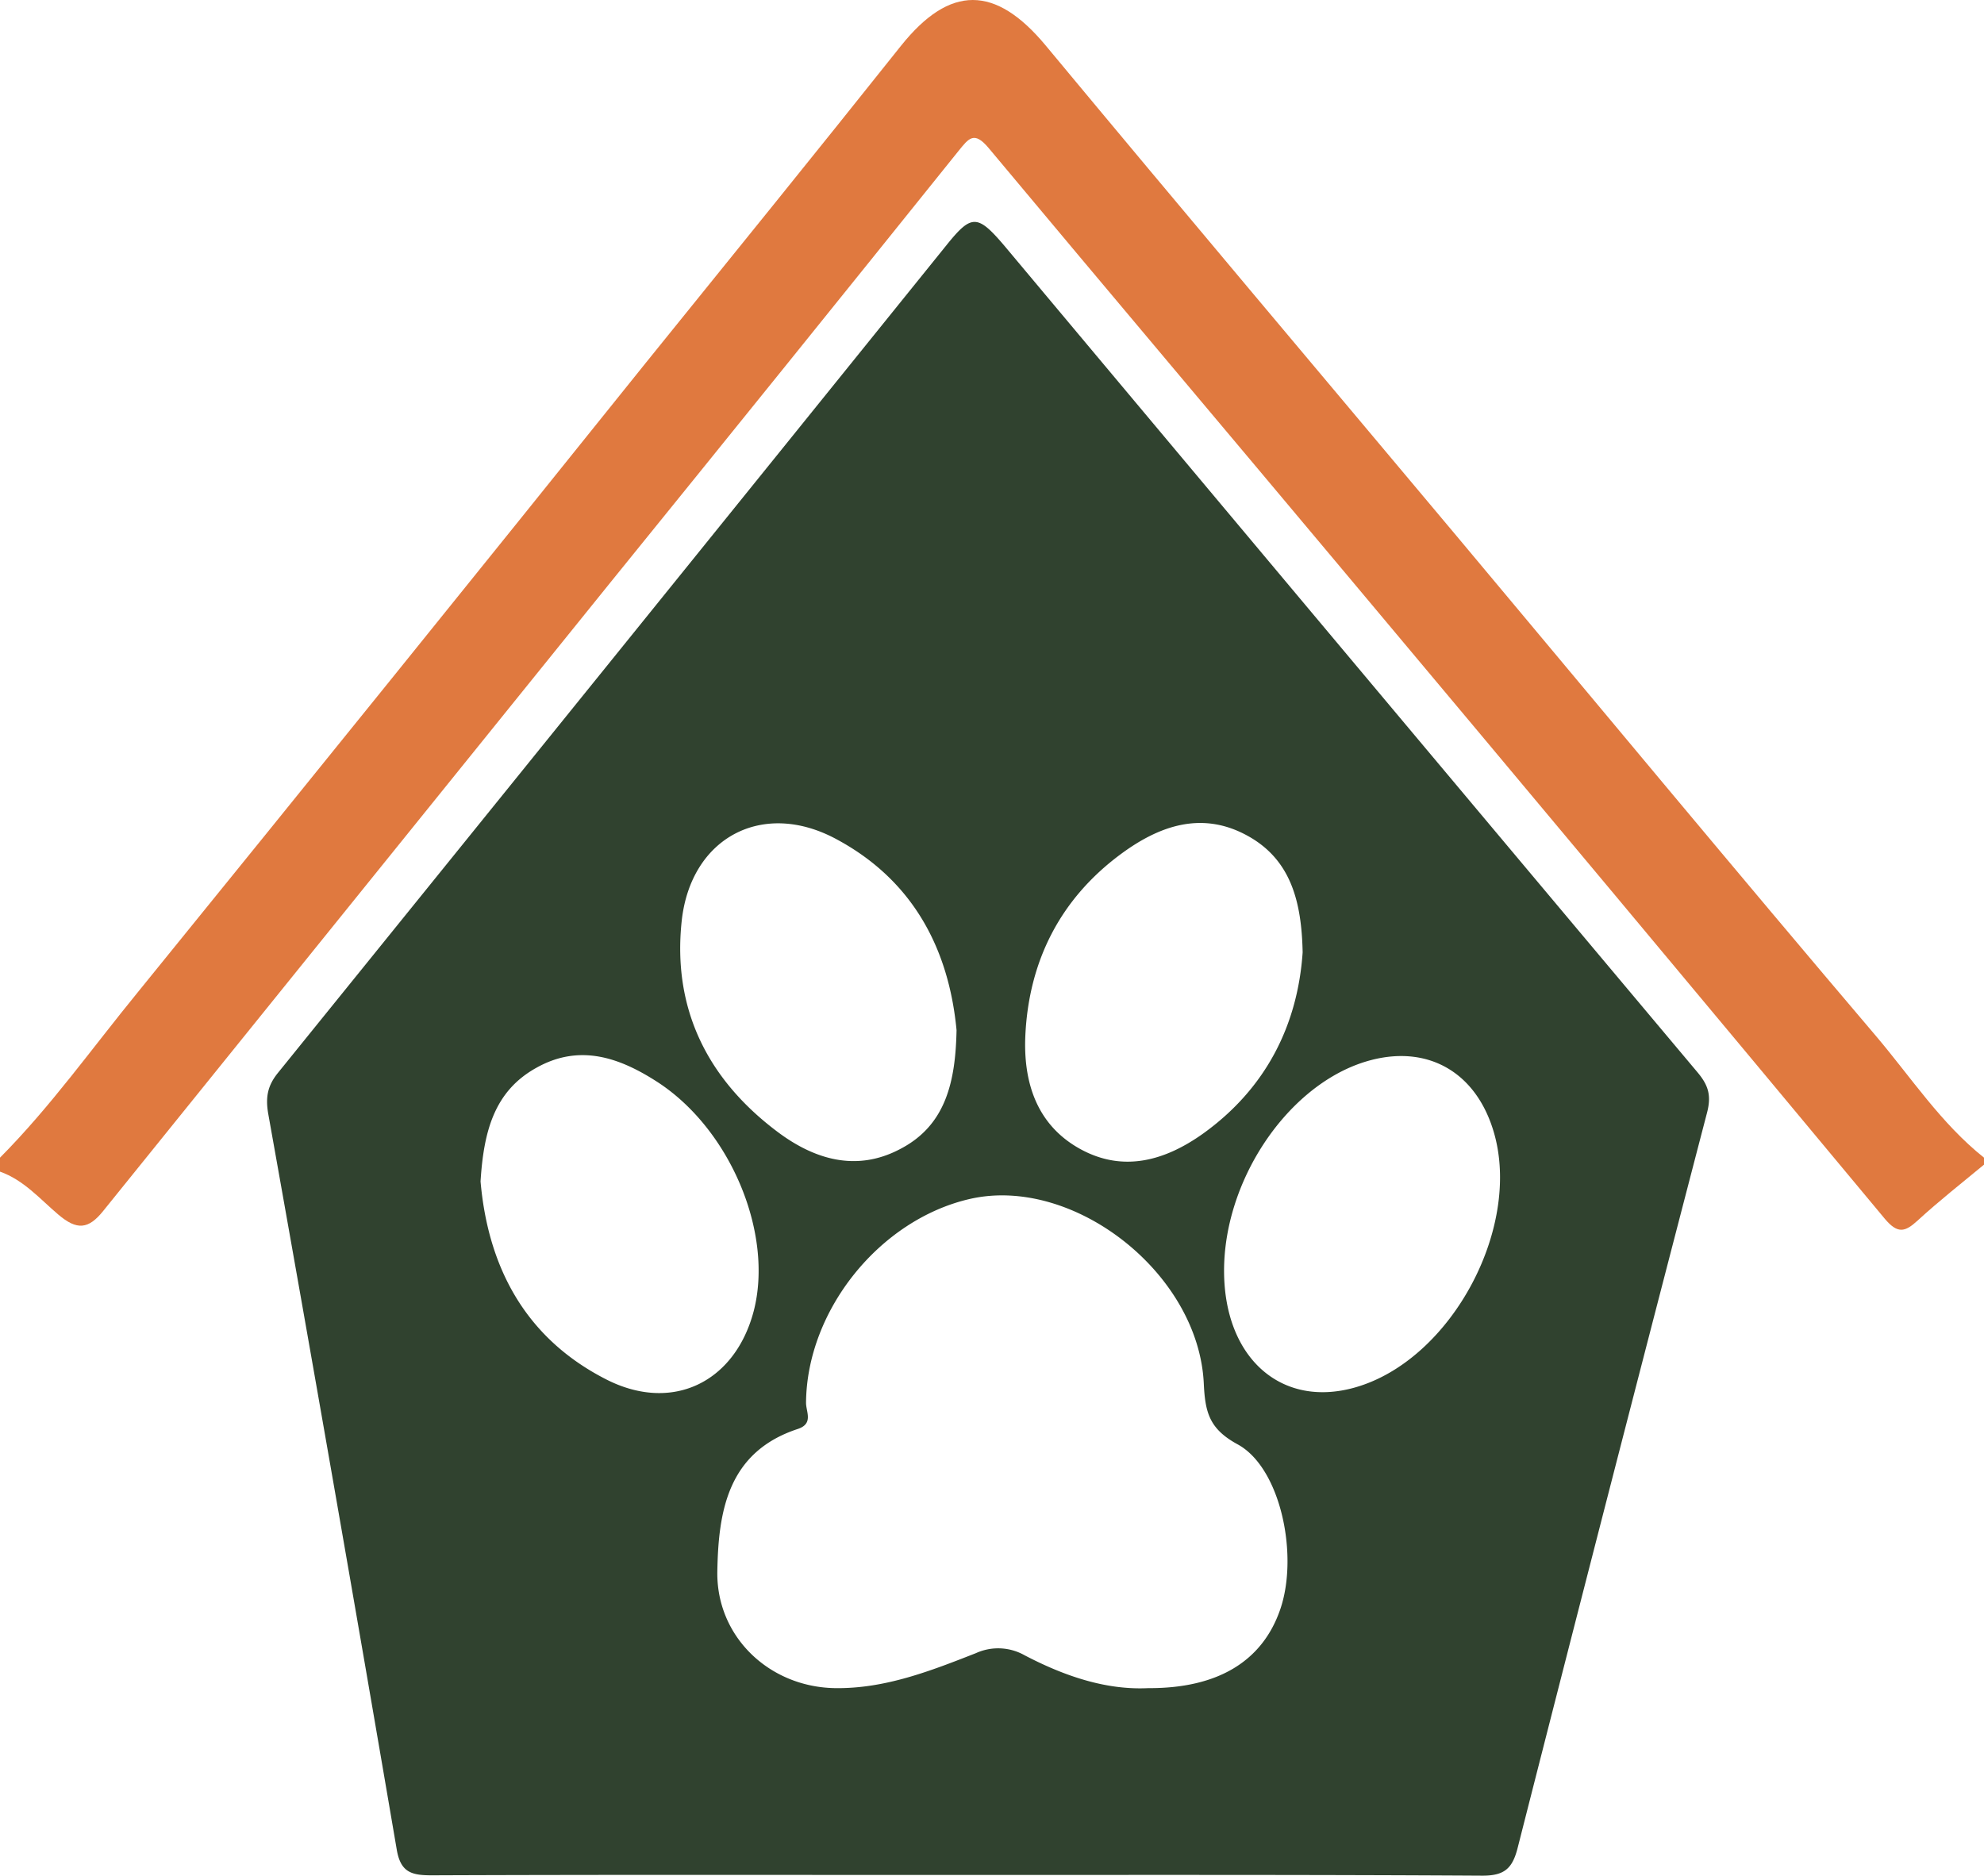
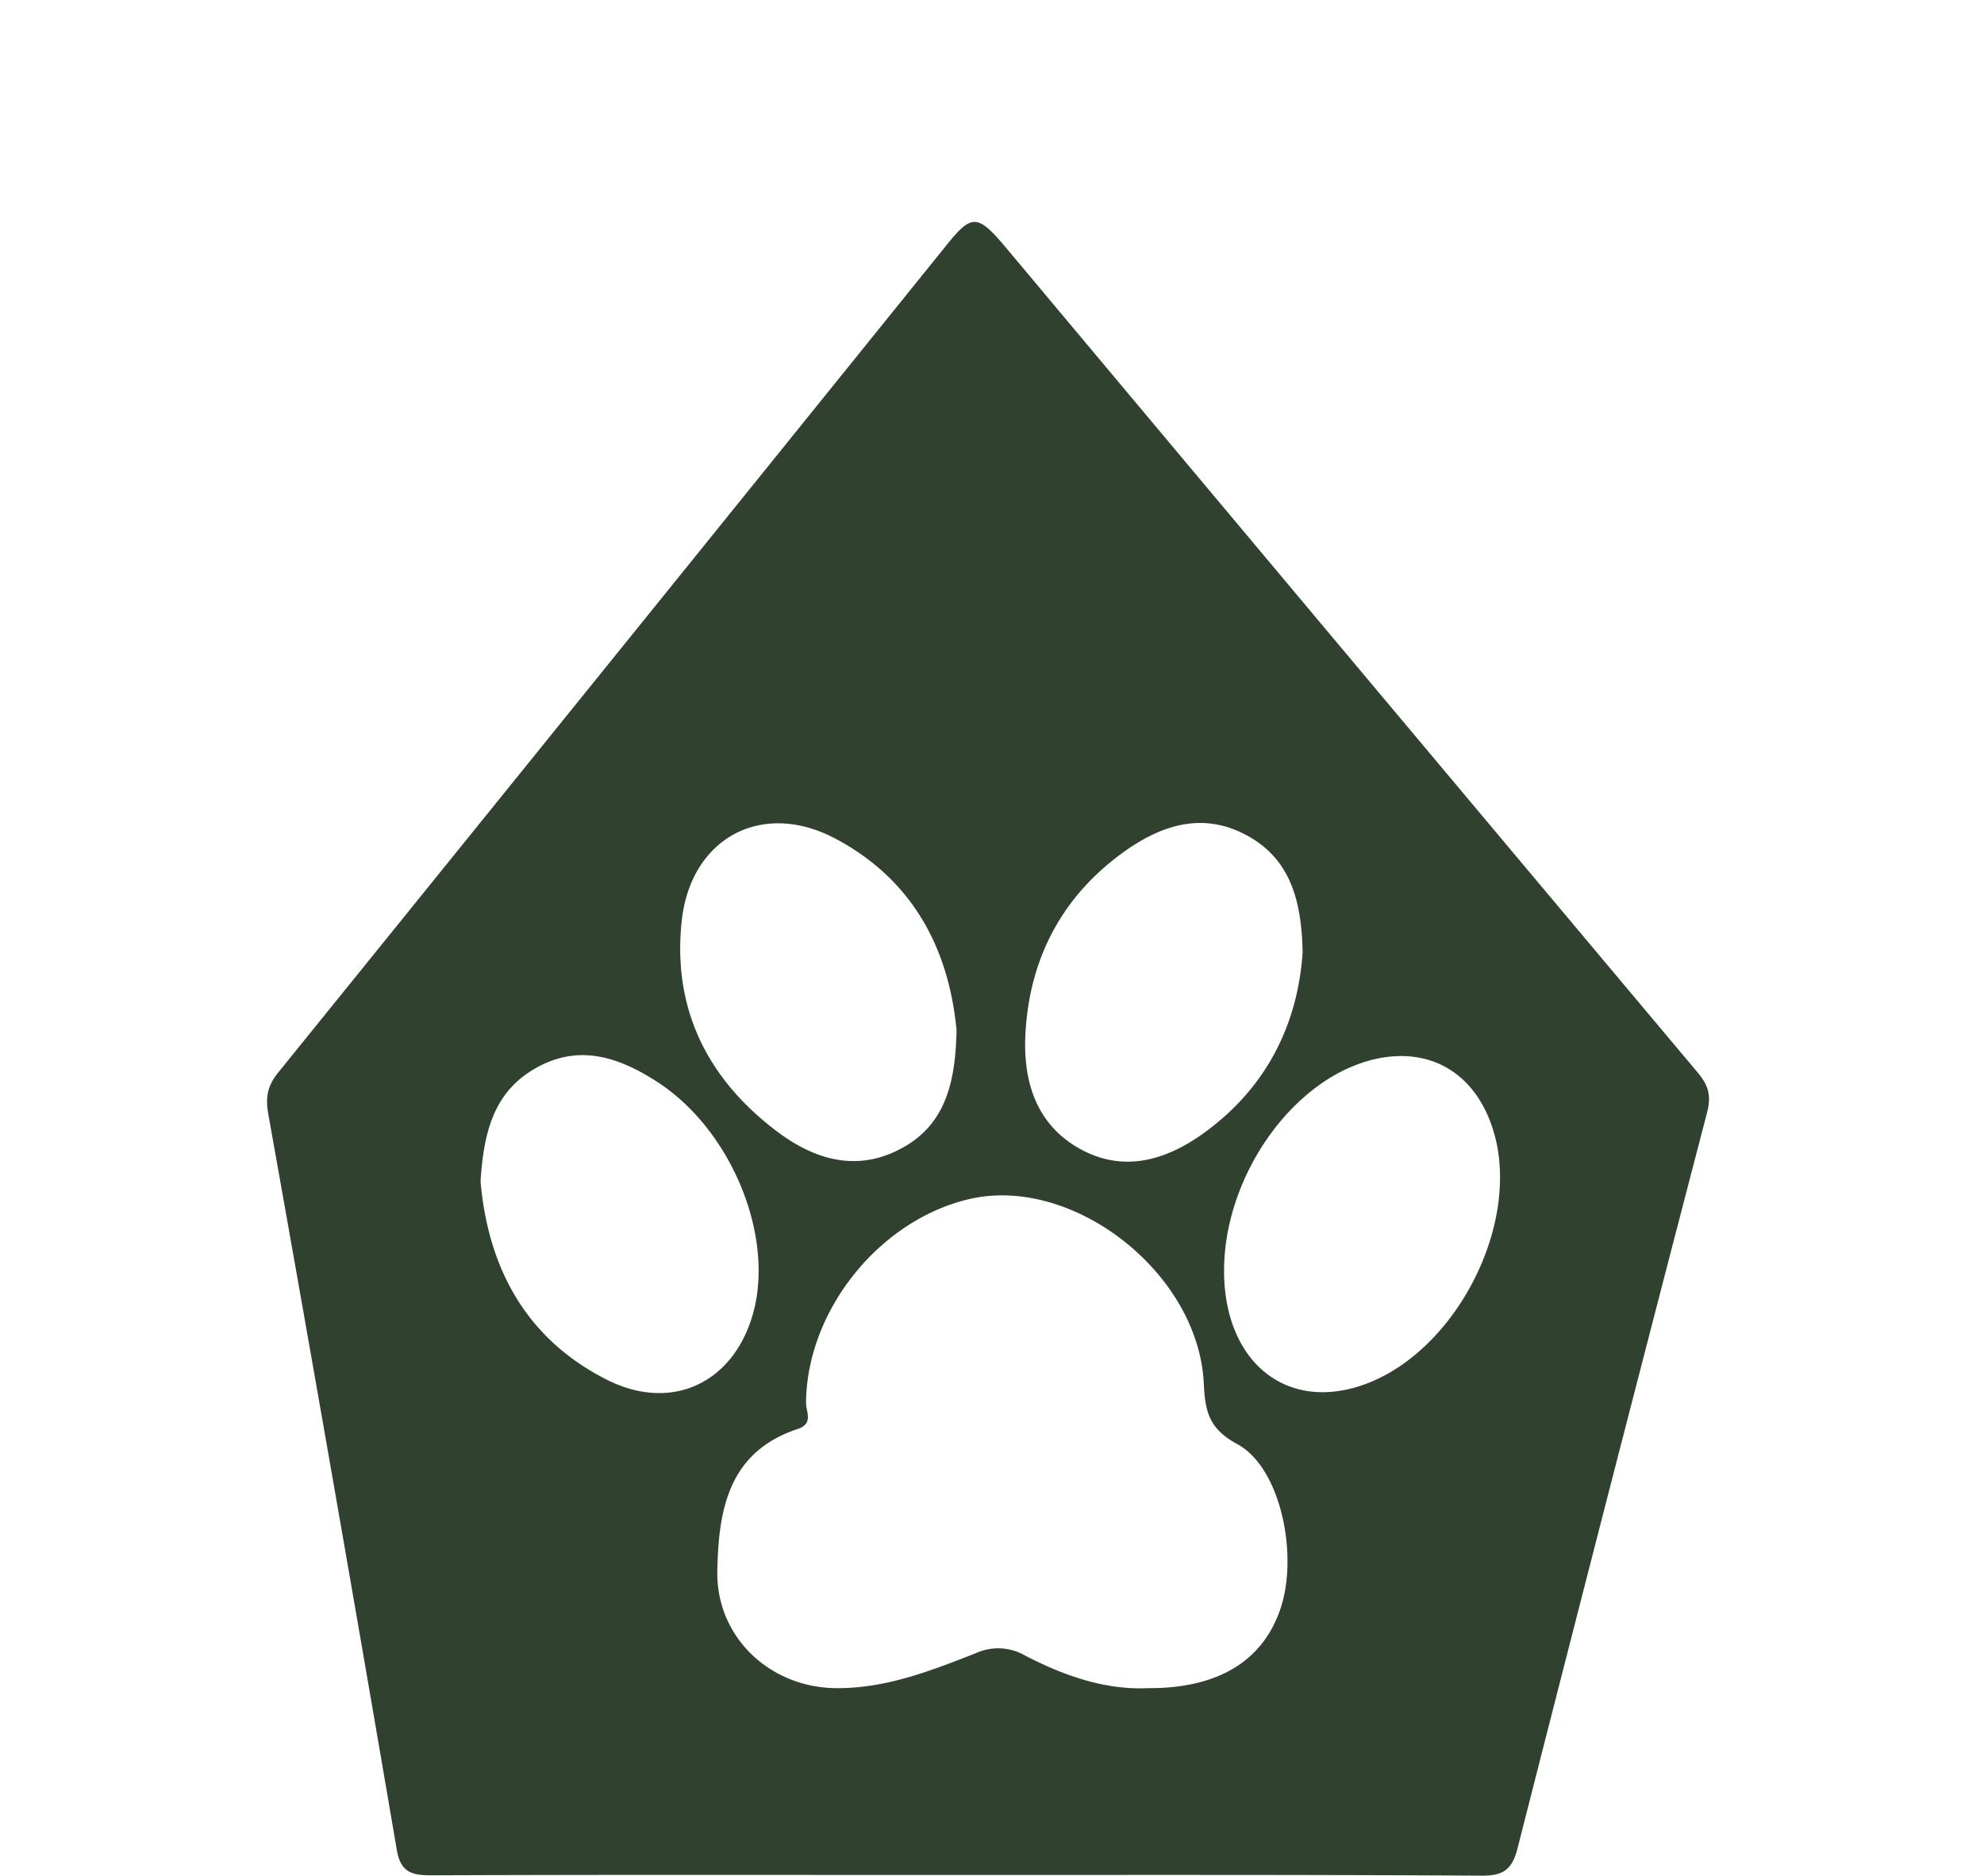
<svg xmlns="http://www.w3.org/2000/svg" id="Laag_1" data-name="Laag 1" viewBox="0 0 568.1 537.1">
  <defs>
    <style>.cls-1{fill:#e0793f;}.cls-2{fill:#30422f;}</style>
  </defs>
  <title>Huisdieren welkom</title>
-   <path class="cls-1" d="M598.5,362.6c-6.4,5.3-12.9,10.4-19,16-3.6,3.3-5.7,3.9-9.4-.5q-77-92.55-154.3-184.7c-34.1-40.7-68.3-81.2-102.3-121.9-4.2-5-5.7-2.8-8.7.9q-49.5,61.65-99.3,123.1Q132.75,285.65,60,375.8c-4.3,5.4-7.6,5.6-12.9,1.1s-9.9-9.9-16.7-12.3v-4c14.5-14.6,26.4-31.4,39.4-47.3q73.05-90,145.6-180.4c24.4-30.2,48.8-60.3,73-90.7,14-17.5,27-17.4,41.4-.1C369,89.3,408.6,136.2,448,183.2c39.8,47.5,79.4,95.3,119.6,142.6,10,11.8,18.6,25,30.9,34.8Z" transform="translate(-30.4 -29.1)" />
  <path class="cls-2" d="M303.5,566c-49.8,0-99.6-.1-149.5.1-5.7,0-8.9-.8-10-7.4Q126,453.25,107.2,348c-.8-4.7-.2-8,2.8-11.7Q205.85,217.8,301.5,99.2c7.1-8.8,8.8-8.8,16.6.4Q417.25,218,516.5,336.2c3,3.6,4,6.5,2.7,11.5Q491.75,453,464.9,558.5c-1.5,5.7-3.8,7.7-10,7.7C404.5,565.9,354,566,303.5,566Zm55.7-53.5c19.9.1,32.7-7.7,37.8-22.6,5.3-15.5.1-40.5-12.2-47.2-8.1-4.4-9.3-9.1-9.7-17.3-1.4-31.7-37.3-59.7-66.9-53-25.9,5.9-46.8,31.9-47,58.4,0,2.6,2.2,6-2.4,7.5-20,6.6-22.7,23.5-23,40.8-.3,18.7,14.9,33.1,33.7,33.4,14.3.2,27.3-4.9,40.3-10a15.39,15.39,0,0,1,14,.6C335.1,509,347,513.1,359.2,512.5ZM168,367.4c2.1,24,12.4,44.6,35.8,56.6,19,9.8,37,1,42.4-19.4,5.8-22.2-6.6-52.1-27.6-65.7-10.7-6.9-22.1-11-34.5-4.1C171.9,341.5,168.9,353.1,168,367.4Zm235.4-65.6c-.3-14.6-3.4-26.7-16-33.5-13.1-7.1-25.3-2.6-36.1,5.4C334,286.5,325,304.3,324,325.6c-.6,13,3,25.4,15.5,32.4s24.6,3.4,35.4-4.3C393,340.7,402,322.5,403.4,301.8Zm-99.1,22.3c-2.2-23.2-12.4-42.9-34.4-54.7-21.1-11.4-41.7-.5-44.3,23.4-2.7,25.2,7.4,45.3,27.3,60.3,10.6,8,22.7,11.7,35.3,5C301.3,351.3,304,338.7,304.3,324.1Zm76.6,69.1c.1,24.8,16.4,39.2,37.5,33.2,27.9-7.9,48.5-46.9,39.3-74.5-5.7-17.2-20.5-24.3-37.8-18.3C398.2,341.2,380.8,367.7,380.9,393.2Z" transform="translate(-30.4 -29.1)" />
</svg>